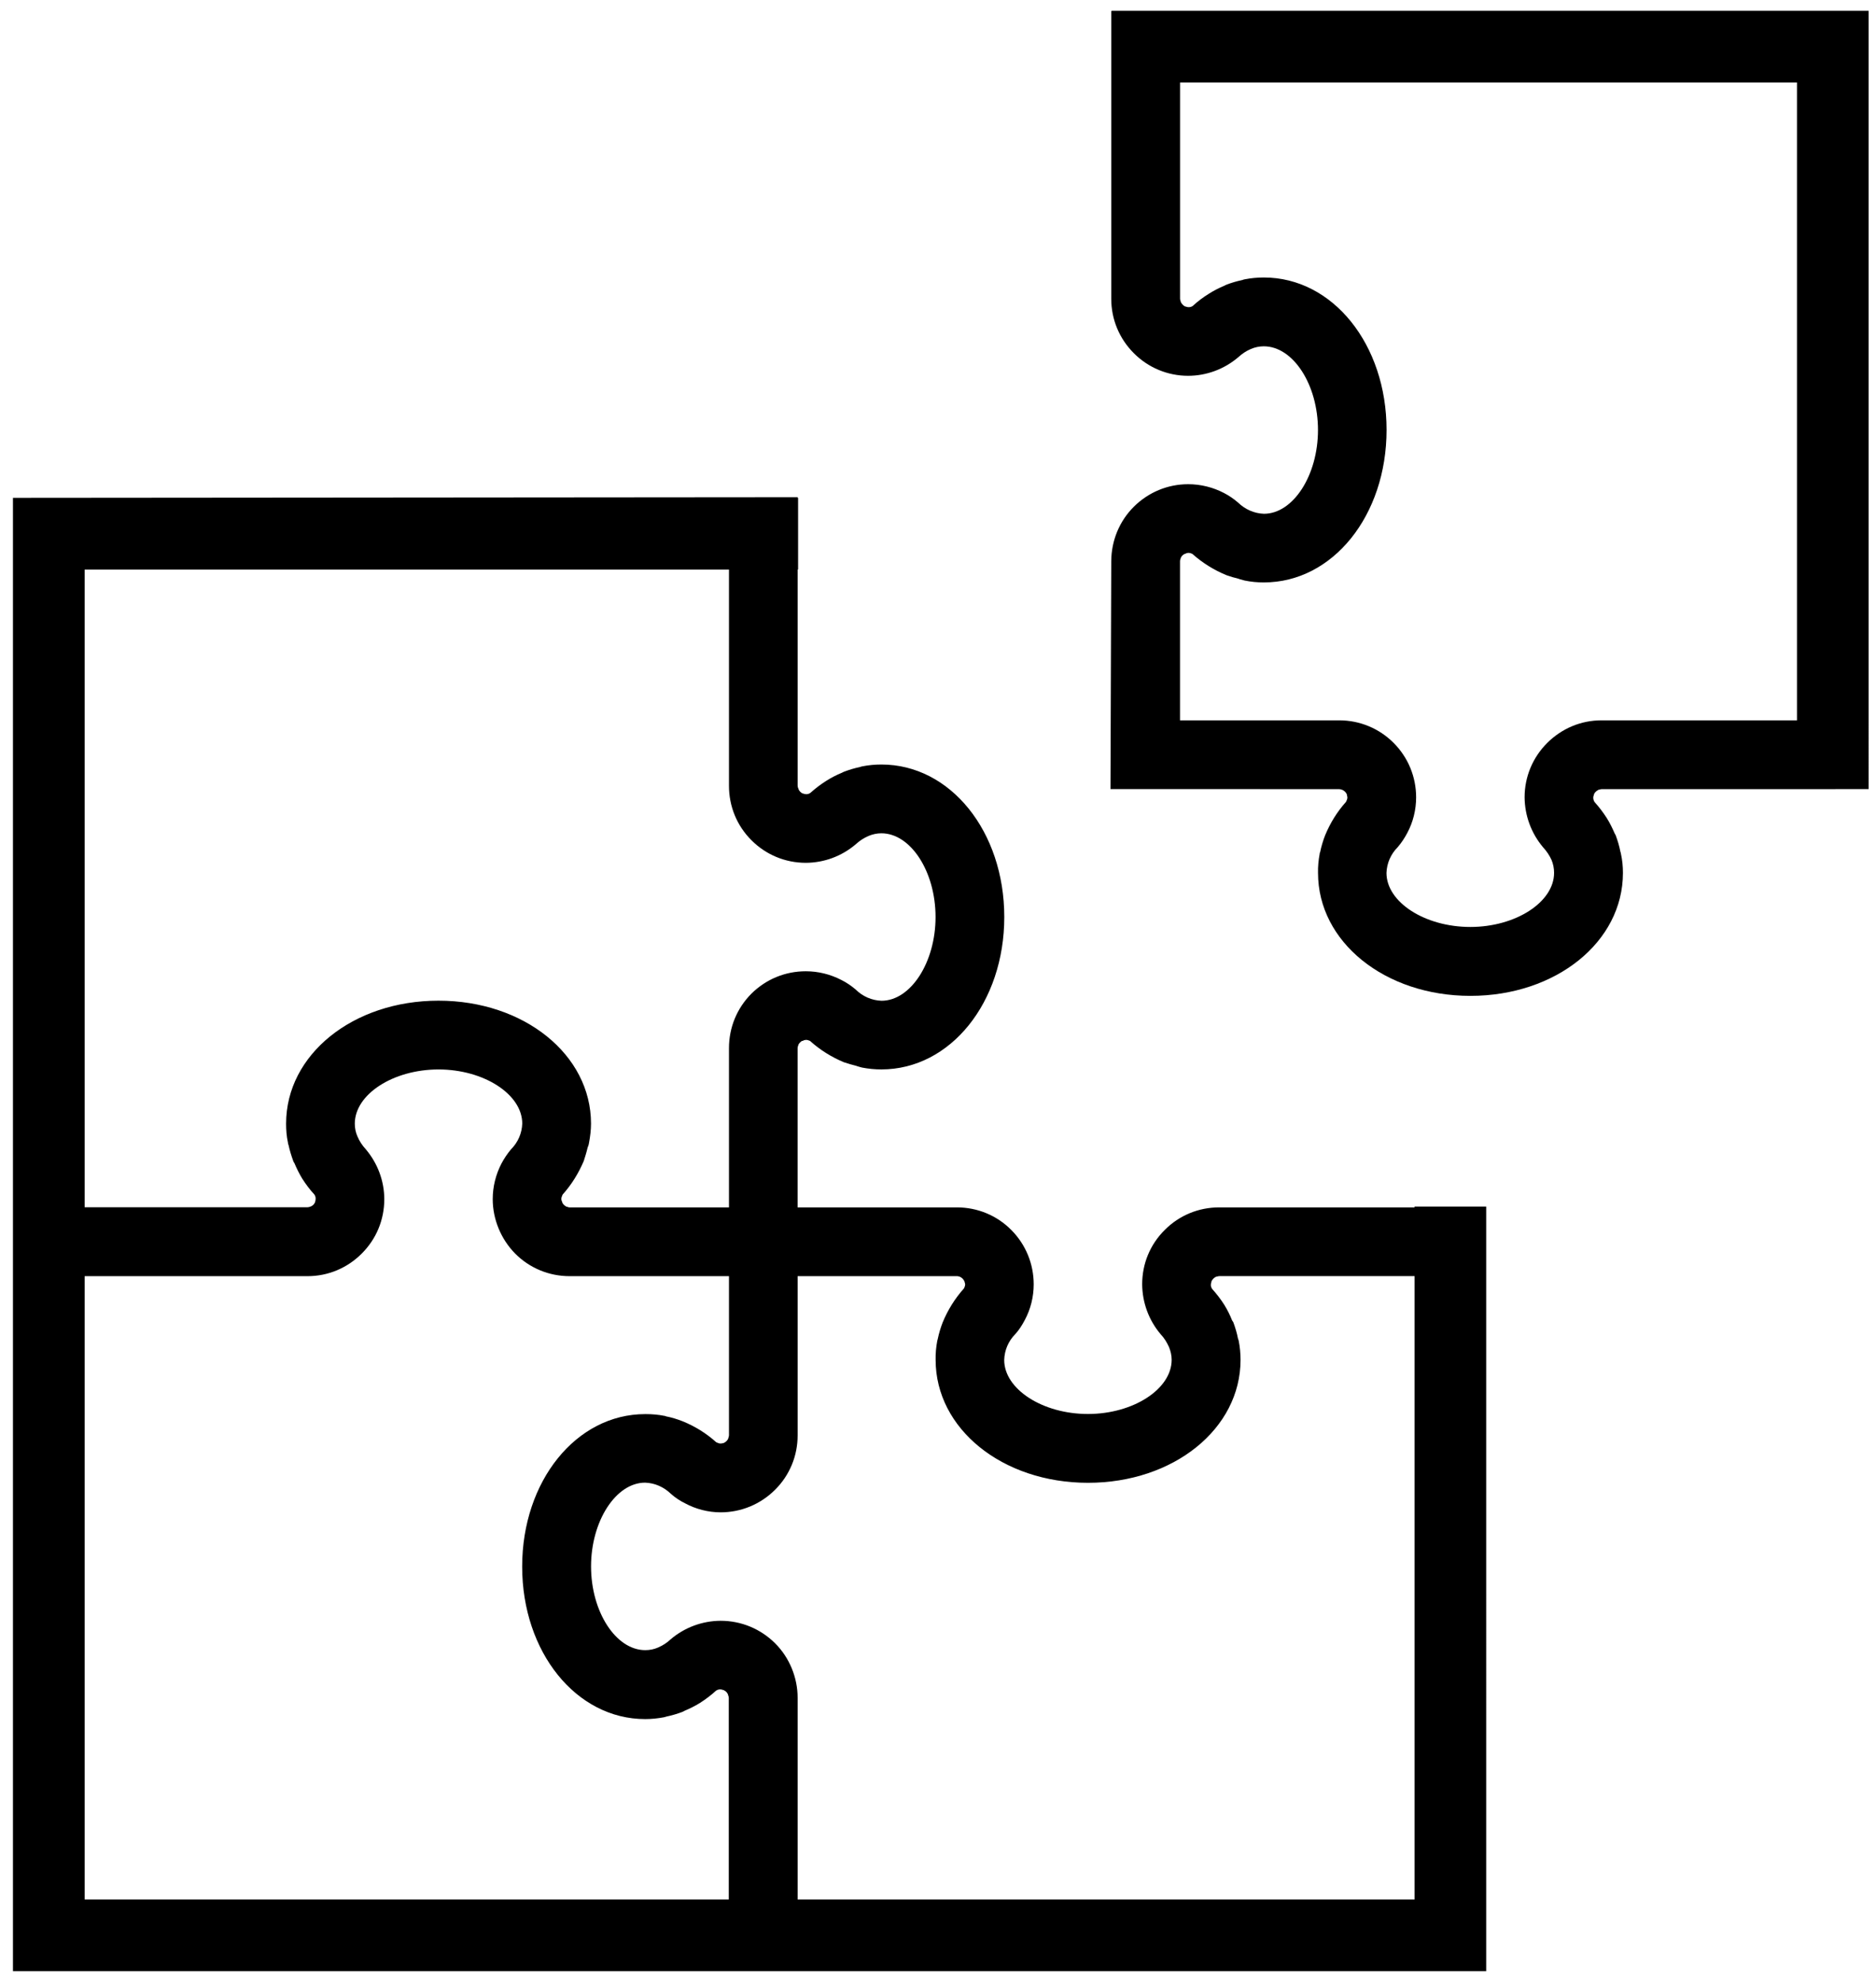
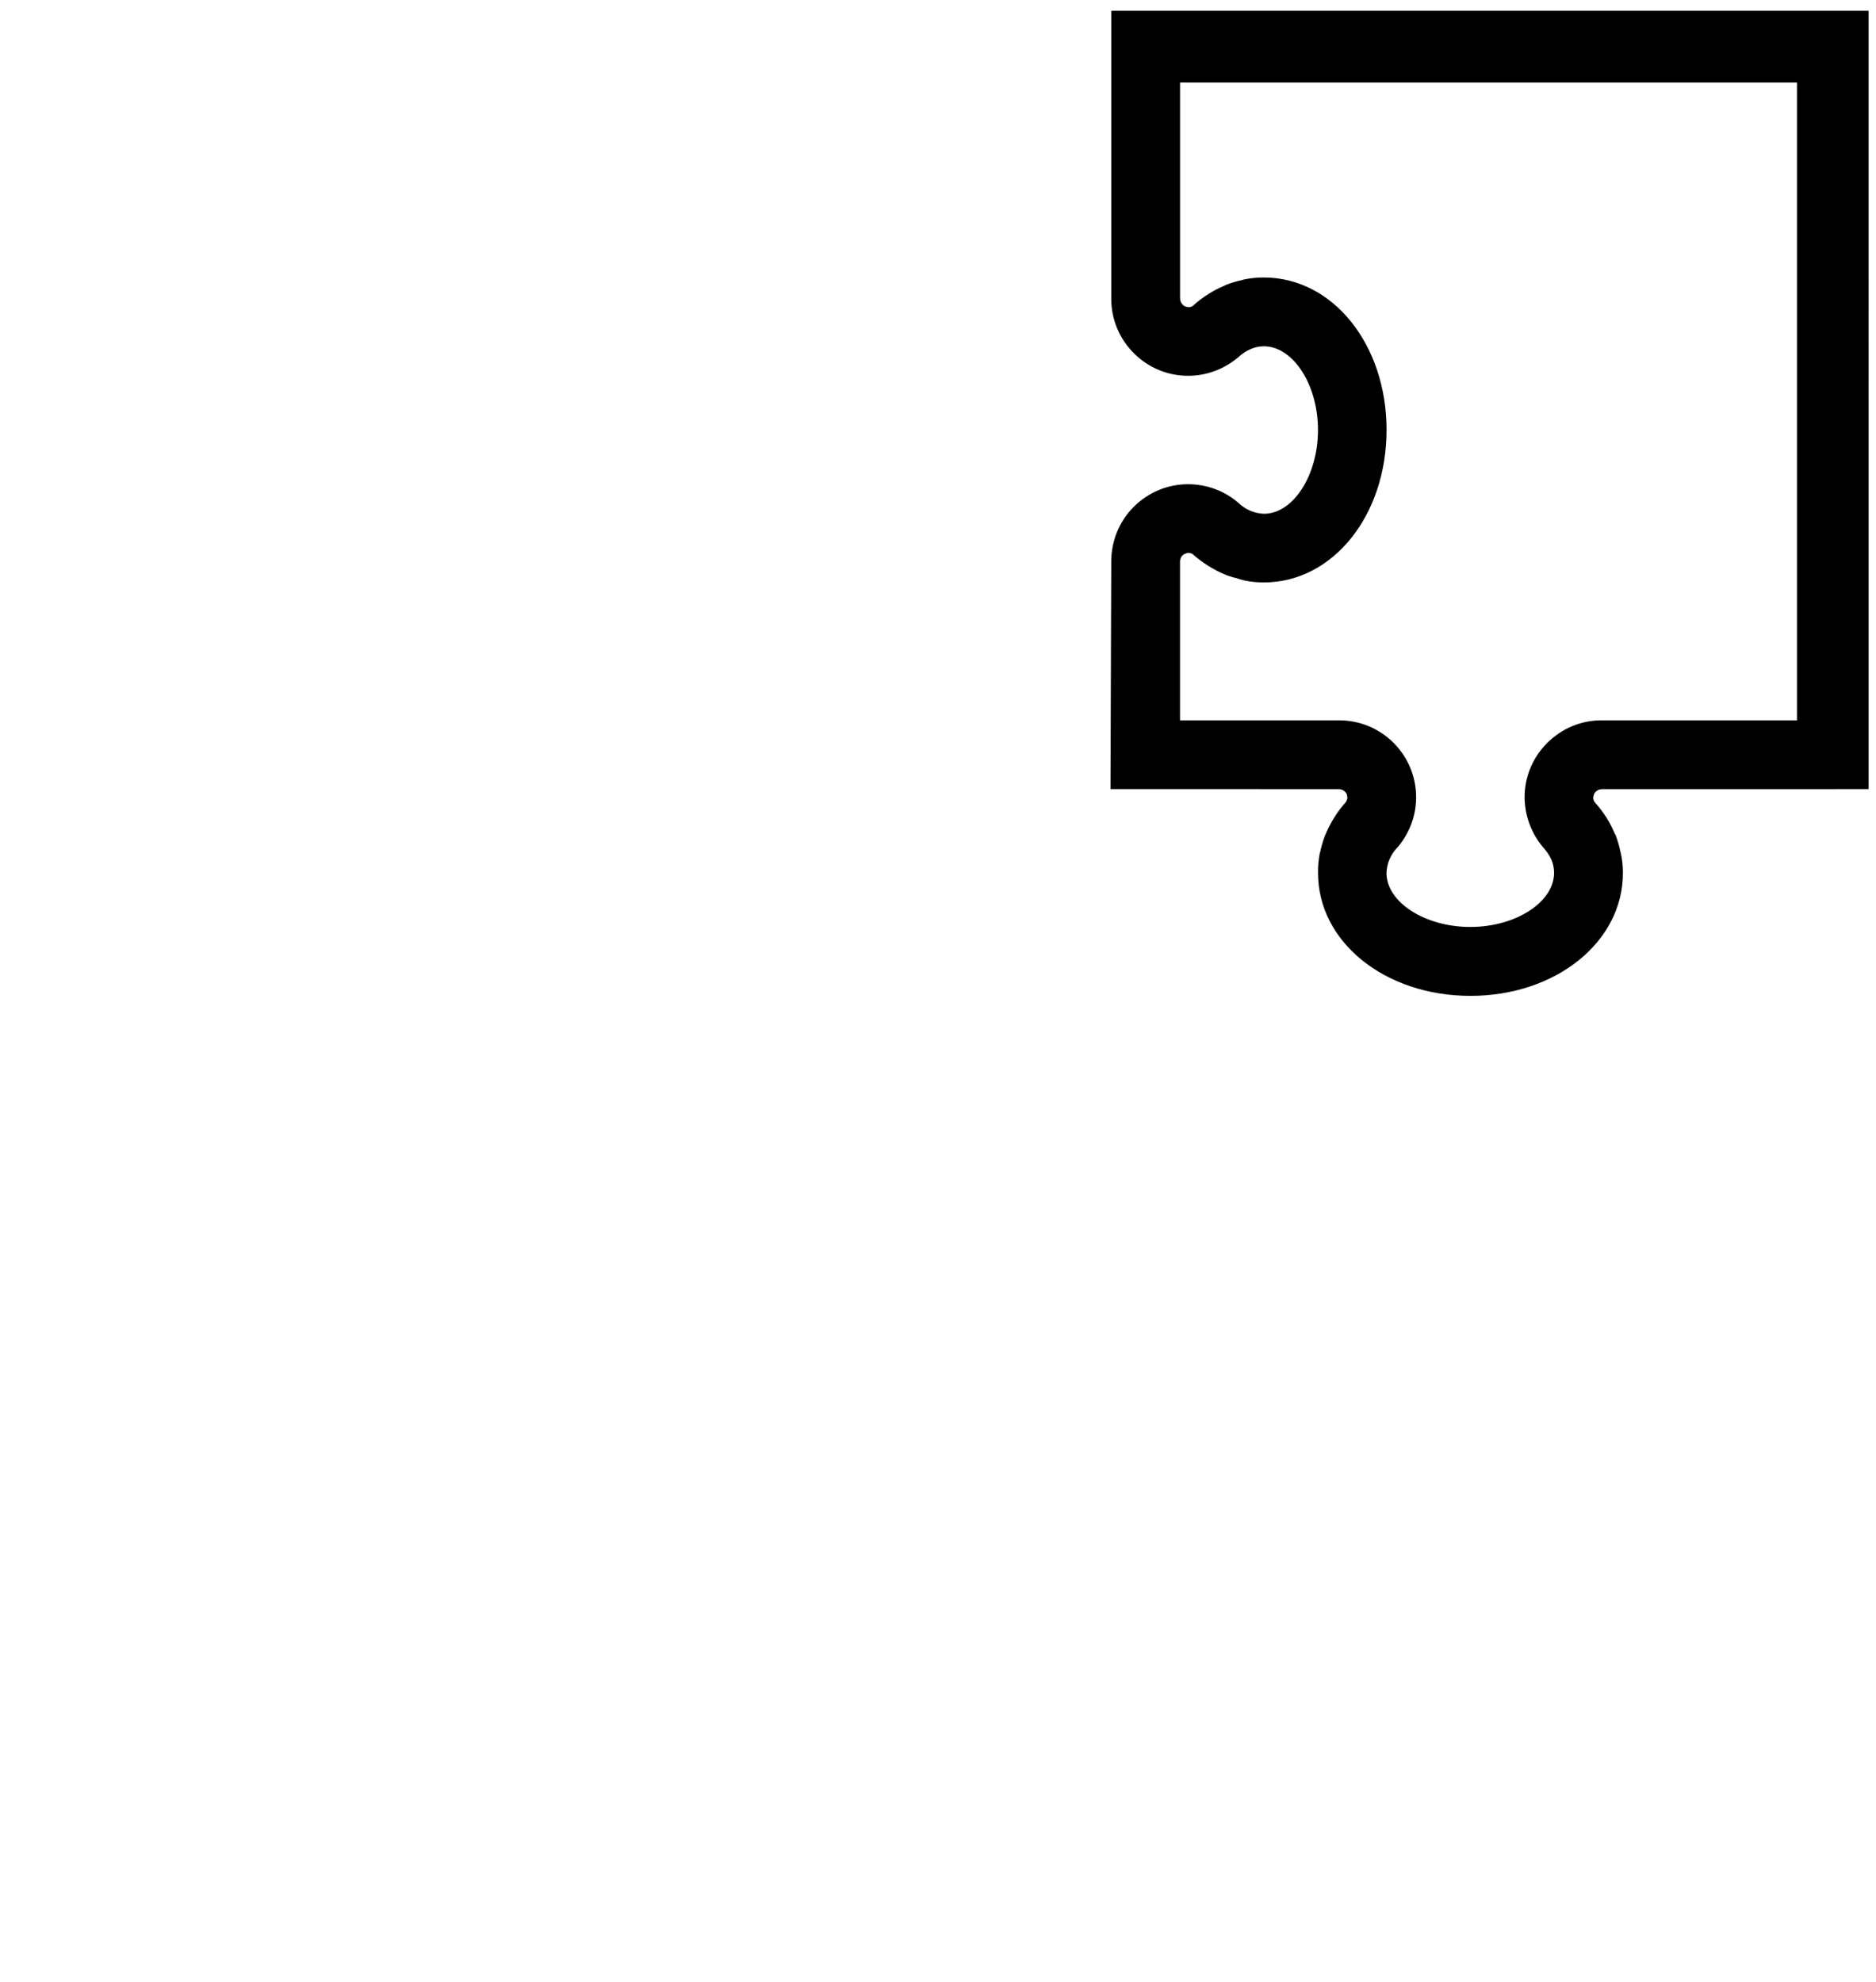
<svg xmlns="http://www.w3.org/2000/svg" version="1.1" id="Layer_1" x="0px" y="0px" width="48.667px" height="51.417px" viewBox="0 0 48.667 51.417" enable-background="new 0 0 48.667 51.417" xml:space="preserve">
-   <path d="M36.696,31.298v0.021h-5.07c-0.531,0-1.035,0.207-1.41,0.585c-0.379,0.375-0.586,0.875-0.586,1.41  c0.004,0.474,0.172,0.933,0.48,1.296c0.094,0.098,0.16,0.21,0.215,0.329c0.043,0.105,0.07,0.217,0.07,0.333  c0,0.761-0.996,1.406-2.172,1.406c-1.18,0-2.172-0.646-2.172-1.401c0.008-0.251,0.105-0.487,0.289-0.673  c0.098-0.107,0.176-0.232,0.246-0.365c0.152-0.284,0.23-0.603,0.23-0.923c0-0.533-0.207-1.035-0.582-1.412  c-0.375-0.378-0.879-0.585-1.41-0.585h-4.133v-4.13c0-0.022,0.004-0.046,0.016-0.069l0.004-0.017l0.004-0.01  c0.02-0.037,0.055-0.071,0.09-0.092L20.825,27l0.012-0.007c0.023-0.013,0.047-0.017,0.074-0.019c0.031,0,0.066,0.01,0.102,0.026  c0.258,0.233,0.555,0.419,0.879,0.554c0.105,0.036,0.211,0.066,0.309,0.09c0.016,0.005,0.039,0.011,0.055,0.018  c0.039,0.011,0.074,0.023,0.113,0.031c0.164,0.031,0.328,0.047,0.496,0.047c1.789,0,3.188-1.736,3.188-3.953  c0-2.219-1.398-3.956-3.188-3.956c-0.164,0-0.328,0.015-0.492,0.047c-0.023,0.003-0.043,0.011-0.063,0.018  c-0.145,0.03-0.281,0.071-0.422,0.125c-0.016,0.006-0.027,0.012-0.051,0.025c-0.141,0.058-0.273,0.127-0.398,0.206  c-0.152,0.095-0.289,0.201-0.414,0.313c-0.031,0.023-0.066,0.036-0.113,0.036c-0.027-0.001-0.051-0.007-0.074-0.016l-0.012-0.003  l-0.016-0.005c-0.035-0.021-0.07-0.053-0.09-0.094l-0.004-0.015l-0.004-0.013l-0.004-0.005c-0.008-0.021-0.016-0.046-0.016-0.069  v-5.608h0.012v-1.86h-0.012v-0.016L0.336,12.914V51.13h38.219V31.298H36.696z M18.911,14.774v5.608c0,0.532,0.203,1.034,0.582,1.412  c0.375,0.377,0.875,0.586,1.41,0.587c0.477-0.002,0.934-0.172,1.297-0.481c0.098-0.091,0.207-0.162,0.332-0.216  c0.102-0.044,0.219-0.069,0.332-0.069c0.762,0,1.406,0.994,1.406,2.172c0,1.177-0.645,2.172-1.402,2.172  c-0.25-0.009-0.488-0.11-0.672-0.293c-0.113-0.095-0.234-0.179-0.367-0.245c-0.285-0.148-0.602-0.227-0.926-0.227  c-0.531,0-1.031,0.205-1.41,0.581c-0.375,0.376-0.582,0.878-0.582,1.412v4.133h-4.129c-0.023-0.001-0.051-0.006-0.07-0.017  l-0.02-0.003l-0.004-0.004c-0.043-0.021-0.074-0.054-0.098-0.093l-0.004-0.02l-0.004-0.01c-0.012-0.023-0.02-0.049-0.02-0.068  c0-0.036,0.012-0.071,0.027-0.103l0.008-0.017c0.23-0.256,0.41-0.548,0.547-0.869c0.031-0.102,0.066-0.206,0.09-0.308  c0.004-0.019,0.008-0.037,0.016-0.056c0.016-0.036,0.027-0.074,0.031-0.112c0.031-0.166,0.051-0.331,0.051-0.494  c0-1.789-1.738-3.189-3.957-3.189s-3.953,1.4-3.953,3.189c0,0.166,0.012,0.329,0.047,0.488c0,0.028,0.008,0.05,0.016,0.066  c0.031,0.144,0.074,0.283,0.125,0.422c0.004,0.014,0.012,0.026,0.027,0.048c0.059,0.139,0.125,0.274,0.203,0.402  c0.094,0.147,0.199,0.289,0.313,0.41c0.023,0.033,0.039,0.073,0.035,0.116c0,0.026-0.004,0.05-0.012,0.071l-0.004,0.02L8.165,31.2  c-0.016,0.038-0.051,0.071-0.094,0.092l-0.012,0.002L8.047,31.3C8.024,31.31,8,31.315,7.981,31.315H2.196V14.774H18.911z   M2.196,33.103h5.781c0.531,0,1.031-0.209,1.406-0.585c0.379-0.377,0.586-0.877,0.586-1.41c0-0.473-0.172-0.933-0.48-1.297  c-0.09-0.098-0.164-0.209-0.215-0.33c-0.047-0.104-0.07-0.219-0.07-0.333c0-0.763,0.996-1.407,2.172-1.407s2.172,0.645,2.172,1.403  c-0.008,0.25-0.109,0.486-0.293,0.671c-0.094,0.112-0.176,0.235-0.246,0.366c-0.148,0.284-0.227,0.604-0.227,0.923  c0,0.525,0.215,1.041,0.582,1.413c0.375,0.377,0.879,0.586,1.414,0.586h4.133v4.127c0,0.022-0.008,0.047-0.016,0.069l-0.004,0.016  l-0.004,0.012c-0.023,0.041-0.055,0.072-0.094,0.094l-0.03,0.014c0.001-0.002,0.002-0.003,0.003-0.004  c-0.023,0.008-0.047,0.013-0.074,0.013c-0.031,0-0.063-0.01-0.098-0.027l-0.016-0.008c-0.254-0.229-0.547-0.411-0.867-0.541  c-0.141-0.056-0.289-0.101-0.434-0.129l-0.027-0.011l-0.016-0.002c-0.156-0.031-0.316-0.045-0.477-0.045h-0.02  c-1.789,0-3.191,1.737-3.191,3.955s1.402,3.956,3.191,3.956c0.164,0,0.328-0.017,0.492-0.048c0.016-0.004,0.031-0.008,0.063-0.018  c0.141-0.03,0.281-0.071,0.418-0.123c0.016-0.007,0.027-0.015,0.051-0.027c0.133-0.056,0.27-0.124,0.402-0.206  c0.148-0.095,0.289-0.202,0.41-0.313c0.031-0.022,0.07-0.036,0.113-0.036c0.027,0.002,0.055,0.008,0.074,0.017l0.016,0.003  l0.008,0.006c0.043,0.02,0.074,0.051,0.094,0.092l0.008,0.012v0.015c0.012,0.022,0.016,0.045,0.02,0.068v5.237H2.196V33.103z   M20.692,49.27v-5.23c0-0.525-0.211-1.041-0.582-1.412c-0.379-0.377-0.879-0.585-1.414-0.586c-0.473,0.002-0.934,0.171-1.297,0.48  c-0.094,0.09-0.207,0.162-0.328,0.214c-0.102,0.045-0.215,0.068-0.332,0.068c-0.762,0-1.406-0.995-1.406-2.172  s0.645-2.173,1.402-2.173c0.25,0.009,0.484,0.11,0.672,0.292c0.109,0.097,0.234,0.18,0.367,0.245  c0.281,0.151,0.598,0.232,0.918,0.233c0.535,0,1.035-0.208,1.414-0.584c0.379-0.377,0.586-0.879,0.586-1.411v-4.132h4.125  c0.027,0,0.051,0.004,0.074,0.014l0.012,0.003l0.012,0.007c0.043,0.021,0.074,0.054,0.094,0.092l0.016,0.029l0.016,0.014  c-0.004-0.002-0.012-0.012-0.023-0.019c0.012,0.025,0.016,0.048,0.02,0.07c0,0.036-0.012,0.07-0.027,0.102l-0.012,0.014v0.002  c-0.227,0.255-0.41,0.548-0.543,0.87c-0.055,0.14-0.098,0.286-0.129,0.433l-0.008,0.031l-0.004,0.014  c-0.031,0.164-0.047,0.332-0.043,0.496c0,1.789,1.734,3.189,3.953,3.189s3.957-1.4,3.957-3.189c0-0.167-0.016-0.334-0.047-0.492  c-0.004-0.017-0.008-0.033-0.02-0.063c-0.027-0.143-0.07-0.283-0.121-0.422c-0.008-0.013-0.016-0.025-0.031-0.047  c-0.055-0.138-0.121-0.272-0.203-0.404c-0.09-0.143-0.199-0.284-0.313-0.41c-0.023-0.033-0.039-0.074-0.035-0.116  c0-0.025,0.008-0.049,0.016-0.07v-0.016l0.008-0.012c0.02-0.038,0.055-0.072,0.09-0.093l0.035-0.017l0.012-0.012  c-0.004,0.002-0.012,0.009-0.012,0.018c0.023-0.01,0.047-0.016,0.07-0.016h5.066V49.27H20.692z" />
  <path d="M48.477,0.28H28.836v0.009h-0.008V7.75c0,0.532,0.207,1.033,0.586,1.412c0.375,0.377,0.879,0.586,1.41,0.586  c0.473-0.001,0.934-0.171,1.297-0.48c0.098-0.09,0.207-0.164,0.328-0.215c0.105-0.046,0.223-0.07,0.336-0.07  c0.762,0,1.406,0.995,1.406,2.171c0,1.179-0.645,2.173-1.402,2.173c-0.25-0.009-0.484-0.11-0.672-0.291  c-0.113-0.098-0.234-0.18-0.363-0.247c-0.285-0.149-0.605-0.229-0.93-0.229c-0.531,0-1.031,0.208-1.41,0.584  c-0.375,0.374-0.582,0.877-0.586,1.41l-0.02,5.914l5.93,0.002c0.027,0.001,0.051,0.005,0.074,0.016l0.012,0.003l0.012,0.006  c0.039,0.021,0.074,0.054,0.094,0.092l0.016,0.03l0.012,0.014c0-0.003-0.012-0.013-0.02-0.02c0.008,0.025,0.012,0.048,0.016,0.071  c0,0.035-0.012,0.07-0.027,0.099l-0.008,0.017v0.001c-0.23,0.256-0.41,0.547-0.543,0.869c-0.055,0.141-0.098,0.286-0.129,0.436  l-0.012,0.028v0.015c-0.031,0.164-0.047,0.331-0.043,0.496c0,1.79,1.734,3.189,3.953,3.189s3.957-1.399,3.957-3.189  c0-0.167-0.016-0.334-0.051-0.492c0-0.018-0.008-0.033-0.016-0.063c-0.027-0.144-0.07-0.283-0.121-0.422  c-0.008-0.014-0.016-0.025-0.027-0.048c-0.059-0.138-0.125-0.272-0.207-0.403c-0.094-0.145-0.199-0.284-0.313-0.41  c-0.023-0.033-0.035-0.075-0.035-0.116c0-0.024,0.008-0.049,0.016-0.069l0.004-0.017l0.004-0.012  c0.02-0.039,0.055-0.071,0.094-0.093l0.027-0.017l0.016-0.013c-0.004,0.002-0.012,0.01-0.016,0.02  c0.023-0.011,0.051-0.017,0.07-0.018h6.066v-0.002h0.863V0.28z M41.543,18.685c-0.531,0.001-1.027,0.21-1.406,0.587  c-0.375,0.375-0.586,0.876-0.586,1.409c0.004,0.474,0.172,0.934,0.48,1.298c0.09,0.098,0.164,0.207,0.219,0.328  c0.043,0.104,0.066,0.217,0.066,0.333c0,0.763-1,1.405-2.172,1.405c-1.18,0-2.176-0.643-2.176-1.401  c0.008-0.249,0.109-0.486,0.293-0.671c0.094-0.109,0.176-0.234,0.246-0.366c0.152-0.283,0.23-0.604,0.23-0.924  c0-0.532-0.207-1.034-0.582-1.411s-0.879-0.586-1.41-0.587h-4.133v-4.129c0-0.021,0.004-0.045,0.016-0.068l0.004-0.017l0.004-0.01  c0.02-0.038,0.051-0.071,0.094-0.092l0.016-0.003l0.012-0.007c0.023-0.01,0.047-0.017,0.07-0.018c0.035,0,0.07,0.011,0.102,0.025  c0.262,0.234,0.559,0.419,0.887,0.554c0.102,0.037,0.207,0.067,0.305,0.09c0.02,0.005,0.039,0.012,0.055,0.019  c0.039,0.012,0.078,0.022,0.113,0.03c0.164,0.034,0.332,0.049,0.496,0.049c1.789,0,3.184-1.736,3.184-3.956  c0-2.216-1.395-3.954-3.184-3.954c-0.164,0-0.328,0.015-0.488,0.046c-0.027,0.003-0.047,0.011-0.066,0.019  c-0.145,0.03-0.285,0.071-0.422,0.124c-0.012,0.006-0.027,0.014-0.051,0.026c-0.141,0.058-0.273,0.127-0.398,0.206  c-0.152,0.094-0.293,0.201-0.414,0.313c-0.027,0.023-0.066,0.036-0.113,0.036c-0.027-0.001-0.051-0.006-0.074-0.016L30.743,7.95  l-0.012-0.007c-0.035-0.02-0.066-0.052-0.09-0.093l-0.008-0.014V7.824l-0.004-0.005c-0.008-0.021-0.016-0.046-0.016-0.069V2.14  h16.004v16.545H41.543z" />
</svg>